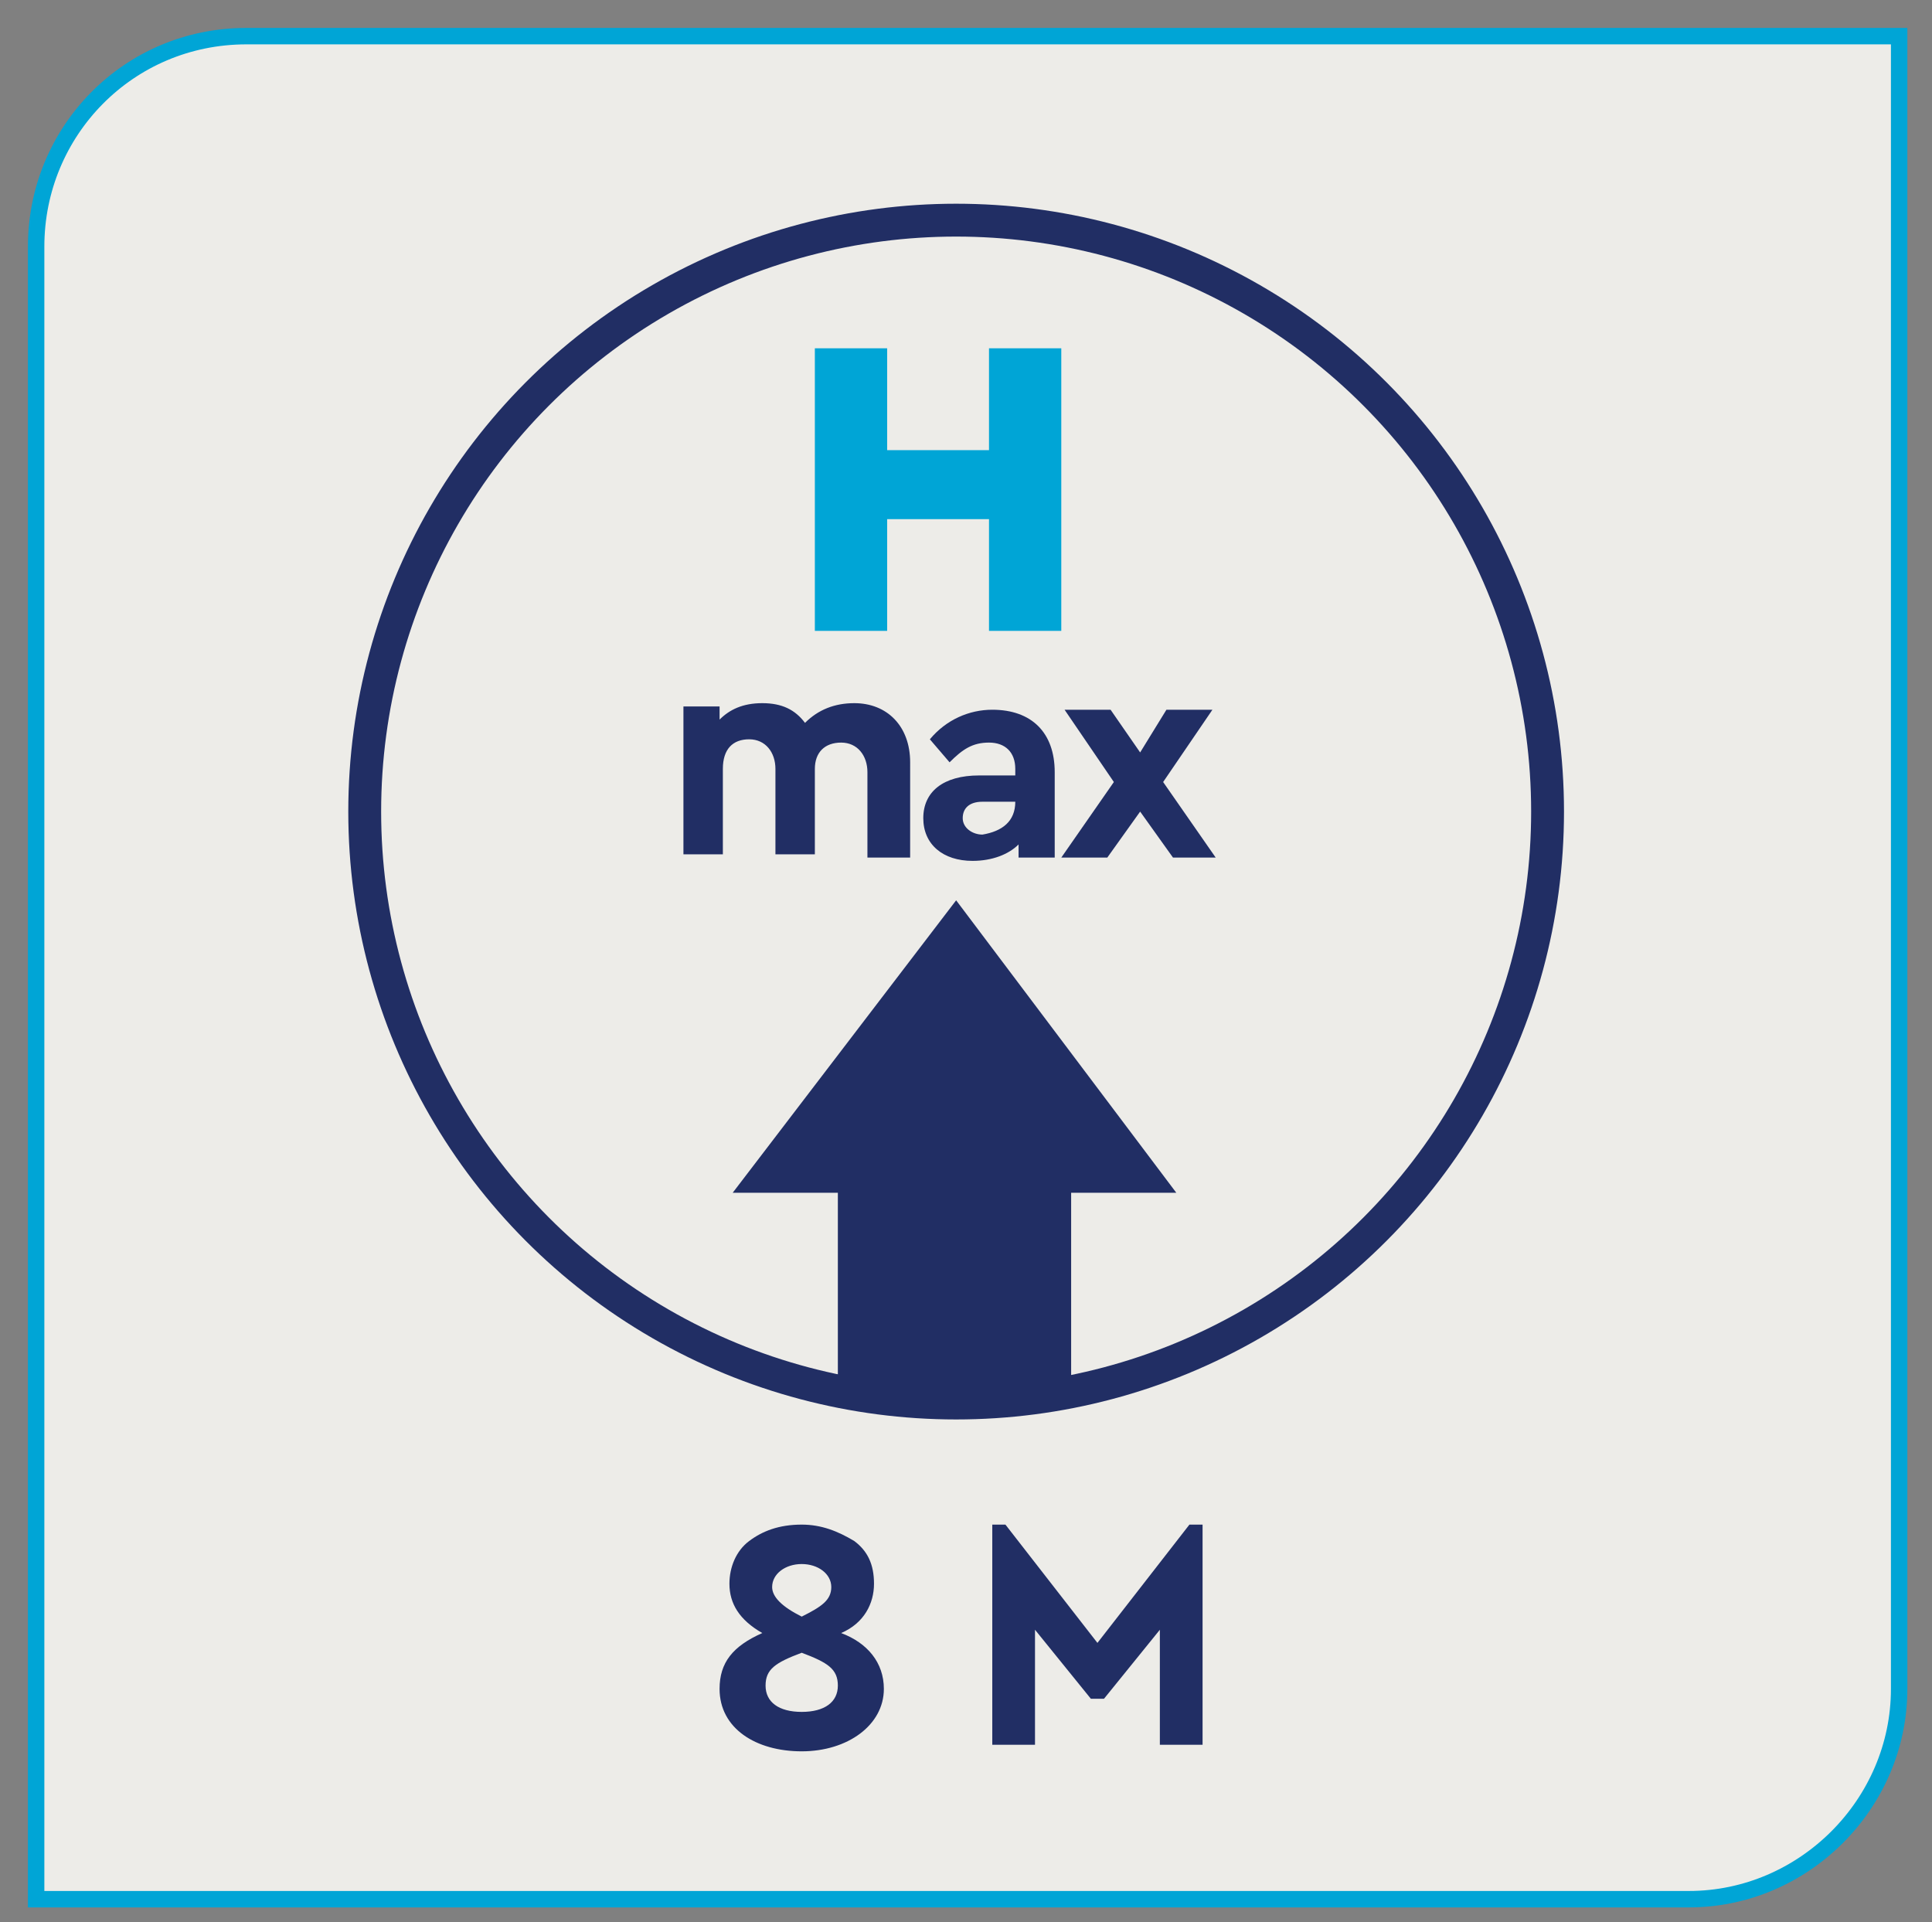
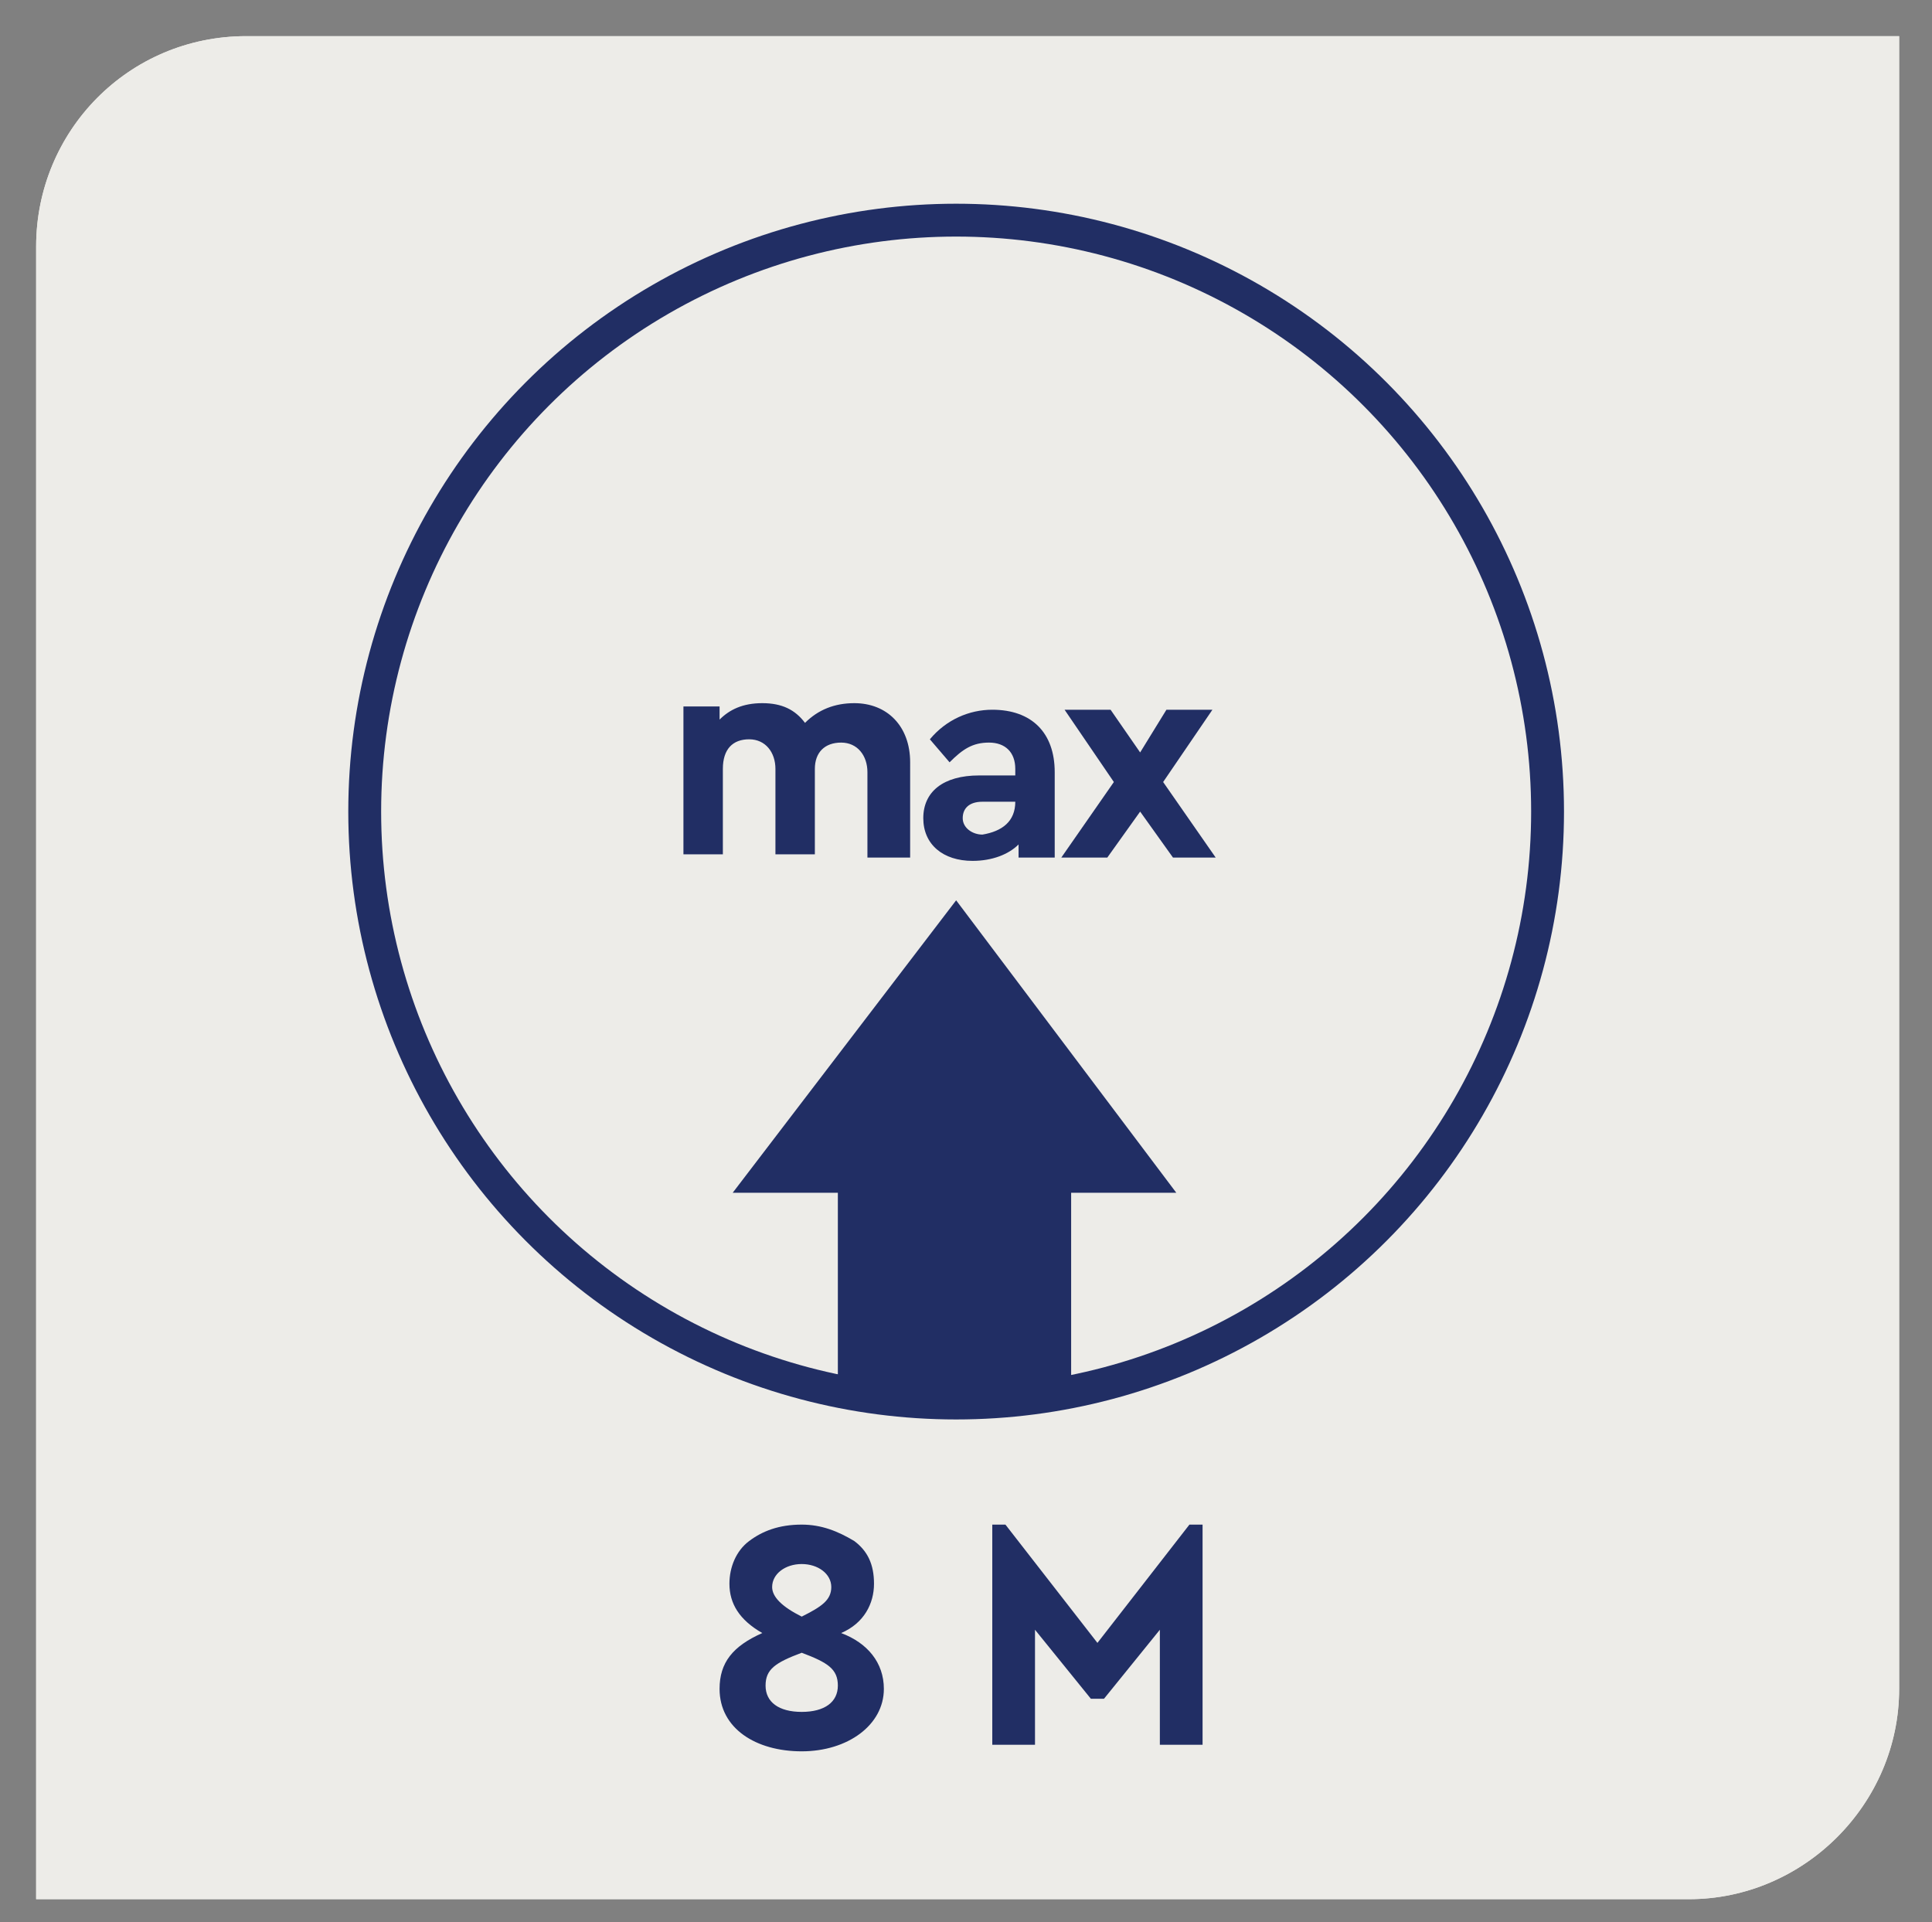
<svg xmlns="http://www.w3.org/2000/svg" xmlns:xlink="http://www.w3.org/1999/xlink" version="1.1" id="Layer_1" x="0px" y="0px" viewBox="0 0 58.8 58.5" style="enable-background:new 0 0 58.8 58.5;" xml:space="preserve">
  <rect x="0" y="0" width="58.8" height="58.5" fill="#808080" stroke="none" />
  <style type="text/css">
	.st0{clip-path:url(#SVGID_00000158001914444970718140000004142442407796413091_);fill:#EDECE8;}
	.st1{clip-path:url(#SVGID_00000158001914444970718140000004142442407796413091_);fill:none;stroke:#212E64;}
	.st2{fill:#212E64;}
	.st3{fill:#00A5D6;}
	.st4{clip-path:url(#SVGID_00000041257275191920961130000008511981830810109570_);fill:#EDECE8;}
	
		.st5{clip-path:url(#SVGID_00000041257275191920961130000008511981830810109570_);fill:none;stroke:#00A5D6;stroke-width:0.5;stroke-miterlimit:10;}
	.st6{clip-path:url(#SVGID_00000004542591206166975290000009470680905911453575_);fill:#EDECE8;}
	.st7{clip-path:url(#SVGID_00000004542591206166975290000009470680905911453575_);fill:none;stroke:#212E64;}
</style>
  <g>
    <defs>
      <rect id="SVGID_1_" x="-8.2" y="-6.1" width="75.2" height="65.2" />
    </defs>
    <clipPath id="SVGID_00000091008453458433882870000017934564144017909639_">
      <use xlink:href="#SVGID_1_" style="overflow:visible;" />
    </clipPath>
    <path style="clip-path:url(#SVGID_00000091008453458433882870000017934564144017909639_);fill:#EDECE8;" d="M7.5,1.1   C3.9,1.1,1.1,4,1.1,7.5v50.3h50.3c3.5,0,6.4-2.9,6.4-6.4V1.1H7.5z" />
-     <path style="clip-path:url(#SVGID_00000091008453458433882870000017934564144017909639_);fill:#EDECE8;" d="M29.1,42.7   c9.9,0,18-8.1,18-18s-8.1-18-18-18s-18,8.1-18,18S19.1,42.7,29.1,42.7" />
    <circle style="clip-path:url(#SVGID_00000091008453458433882870000017934564144017909639_);fill:none;stroke:#212E64;" cx="29.1" cy="24.7" r="18" />
  </g>
  <rect x="25.5" y="32.9" class="st2" width="7.1" height="9.9" />
  <polygon class="st2" points="29.1,27.4 22.3,36.3 35.8,36.3 " />
  <g>
    <path class="st3" d="M24.8,10.6h2.2v3.1h3.1v-3.1h2.2v8.6h-2.2v-3.4h-3.1v3.4h-2.2V10.6z" />
  </g>
  <g>
    <path class="st2" d="M27.6,26.1h-1.2v-2.6c0-0.5-0.3-0.9-0.8-0.9c-0.5,0-0.8,0.3-0.8,0.8v2.6h-1.2v-2.6c0-0.5-0.3-0.9-0.8-0.9   c-0.5,0-0.8,0.3-0.8,0.9v2.6h-1.2v-4.5h1.1v0.4c0.3-0.3,0.7-0.5,1.3-0.5c0.6,0,1,0.2,1.3,0.6c0.4-0.4,0.9-0.6,1.5-0.6   c1,0,1.7,0.7,1.7,1.8V26.1z" />
    <path class="st2" d="M32.1,26.1H31v-0.4c-0.3,0.3-0.8,0.5-1.4,0.5c-0.9,0-1.5-0.5-1.5-1.3c0-0.8,0.6-1.3,1.7-1.3h1.1v-0.2   c0-0.5-0.3-0.8-0.8-0.8c-0.5,0-0.8,0.2-1.2,0.6l-0.6-0.7c0.5-0.6,1.2-0.9,1.9-0.9c1.2,0,1.9,0.7,1.9,1.9V26.1z M30.9,24.4h-1   c-0.4,0-0.6,0.2-0.6,0.5s0.3,0.5,0.6,0.5C30.5,25.3,30.9,25,30.9,24.4L30.9,24.4z" />
-     <path class="st2" d="M35.7,26.1l-1-1.4l-1,1.4h-1.4l1.6-2.3l-1.5-2.2h1.4l0.9,1.3l0.8-1.3h1.4l-1.5,2.2l1.6,2.3H35.7z" />
  </g>
  <g>
    <defs>
      <rect id="SVGID_00000085238828651375410900000011659207164705335721_" x="-8.2" y="-6.1" width="75.2" height="65.2" />
    </defs>
    <clipPath id="SVGID_00000101787475449731912150000002095855066159894453_">
      <use xlink:href="#SVGID_00000085238828651375410900000011659207164705335721_" style="overflow:visible;" />
    </clipPath>
    <path style="clip-path:url(#SVGID_00000101787475449731912150000002095855066159894453_);fill:#EDECE8;" d="M7.5,1.1   C3.9,1.1,1.1,4,1.1,7.5v50.3h50.3c3.5,0,6.4-2.9,6.4-6.4V1.1H7.5z" />
-     <path style="clip-path:url(#SVGID_00000101787475449731912150000002095855066159894453_);fill:none;stroke:#00A5D6;stroke-width:0.5;stroke-miterlimit:10;" d="   M7.5,1.1C3.9,1.1,1.1,4,1.1,7.5v50.3h50.3c3.5,0,6.4-2.9,6.4-6.4V1.1H7.5z" />
  </g>
  <g>
    <path class="st2" d="M24.4,53.3c-1.4,0-2.5-0.7-2.5-1.9c0-0.8,0.4-1.3,1.3-1.7c-0.7-0.4-1-0.9-1-1.5c0-0.5,0.2-1,0.6-1.3   c0.4-0.3,0.9-0.5,1.6-0.5c0.6,0,1.1,0.2,1.6,0.5c0.4,0.3,0.6,0.7,0.6,1.3c0,0.6-0.3,1.2-1,1.5c0.8,0.3,1.3,0.9,1.3,1.7   C26.9,52.5,25.8,53.3,24.4,53.3z M24.4,50.3c-0.8,0.3-1.1,0.5-1.1,1c0,0.5,0.4,0.8,1.1,0.8s1.1-0.3,1.1-0.8   C25.5,50.8,25.2,50.6,24.4,50.3z M24.4,49.2c0.6-0.3,0.9-0.5,0.9-0.9c0-0.4-0.4-0.7-0.9-0.7s-0.9,0.3-0.9,0.7   C23.5,48.6,23.8,48.9,24.4,49.2z" />
    <path class="st2" d="M36.6,46.4v6.7h-1.3v-3.5l-1.7,2.1h-0.4l-1.7-2.1v3.5h-1.3v-6.7h0.4l2.8,3.6l2.8-3.6H36.6z" />
  </g>
  <g>
    <defs>
      <rect id="SVGID_00000175324287410392745900000004350572027298068878_" x="-8.2" y="-6.1" width="75.2" height="65.2" />
    </defs>
    <clipPath id="SVGID_00000017485230308531546600000016653921428337297087_">
      <use xlink:href="#SVGID_00000175324287410392745900000004350572027298068878_" style="overflow:visible;" />
    </clipPath>
    <path style="clip-path:url(#SVGID_00000017485230308531546600000016653921428337297087_);fill:#EDECE8;" d="M29.1,42.7   c9.9,0,18-8.1,18-18s-8.1-18-18-18s-18,8.1-18,18S19.1,42.7,29.1,42.7" />
    <circle style="clip-path:url(#SVGID_00000017485230308531546600000016653921428337297087_);fill:none;stroke:#212E64;" cx="29.1" cy="24.7" r="18" />
  </g>
  <rect x="25.5" y="32.9" class="st2" width="7.1" height="9.9" />
  <polygon class="st2" points="29.1,27.4 22.3,36.3 35.8,36.3 " />
  <g>
-     <path class="st3" d="M24.8,10.6h2.2v3.1h3.1v-3.1h2.2v8.6h-2.2v-3.4h-3.1v3.4h-2.2V10.6z" />
-   </g>
+     </g>
  <g>
    <path class="st2" d="M27.6,26.1h-1.2v-2.6c0-0.5-0.3-0.9-0.8-0.9c-0.5,0-0.8,0.3-0.8,0.8v2.6h-1.2v-2.6c0-0.5-0.3-0.9-0.8-0.9   c-0.5,0-0.8,0.3-0.8,0.9v2.6h-1.2v-4.5h1.1v0.4c0.3-0.3,0.7-0.5,1.3-0.5c0.6,0,1,0.2,1.3,0.6c0.4-0.4,0.9-0.6,1.5-0.6   c1,0,1.7,0.7,1.7,1.8V26.1z" />
    <path class="st2" d="M32.1,26.1H31v-0.4c-0.3,0.3-0.8,0.5-1.4,0.5c-0.9,0-1.5-0.5-1.5-1.3c0-0.8,0.6-1.3,1.7-1.3h1.1v-0.2   c0-0.5-0.3-0.8-0.8-0.8c-0.5,0-0.8,0.2-1.2,0.6l-0.6-0.7c0.5-0.6,1.2-0.9,1.9-0.9c1.2,0,1.9,0.7,1.9,1.9V26.1z M30.9,24.4h-1   c-0.4,0-0.6,0.2-0.6,0.5s0.3,0.5,0.6,0.5C30.5,25.3,30.9,25,30.9,24.4L30.9,24.4z" />
    <path class="st2" d="M35.7,26.1l-1-1.4l-1,1.4h-1.4l1.6-2.3l-1.5-2.2h1.4l0.9,1.3l0.8-1.3h1.4l-1.5,2.2l1.6,2.3H35.7z" />
  </g>
</svg>